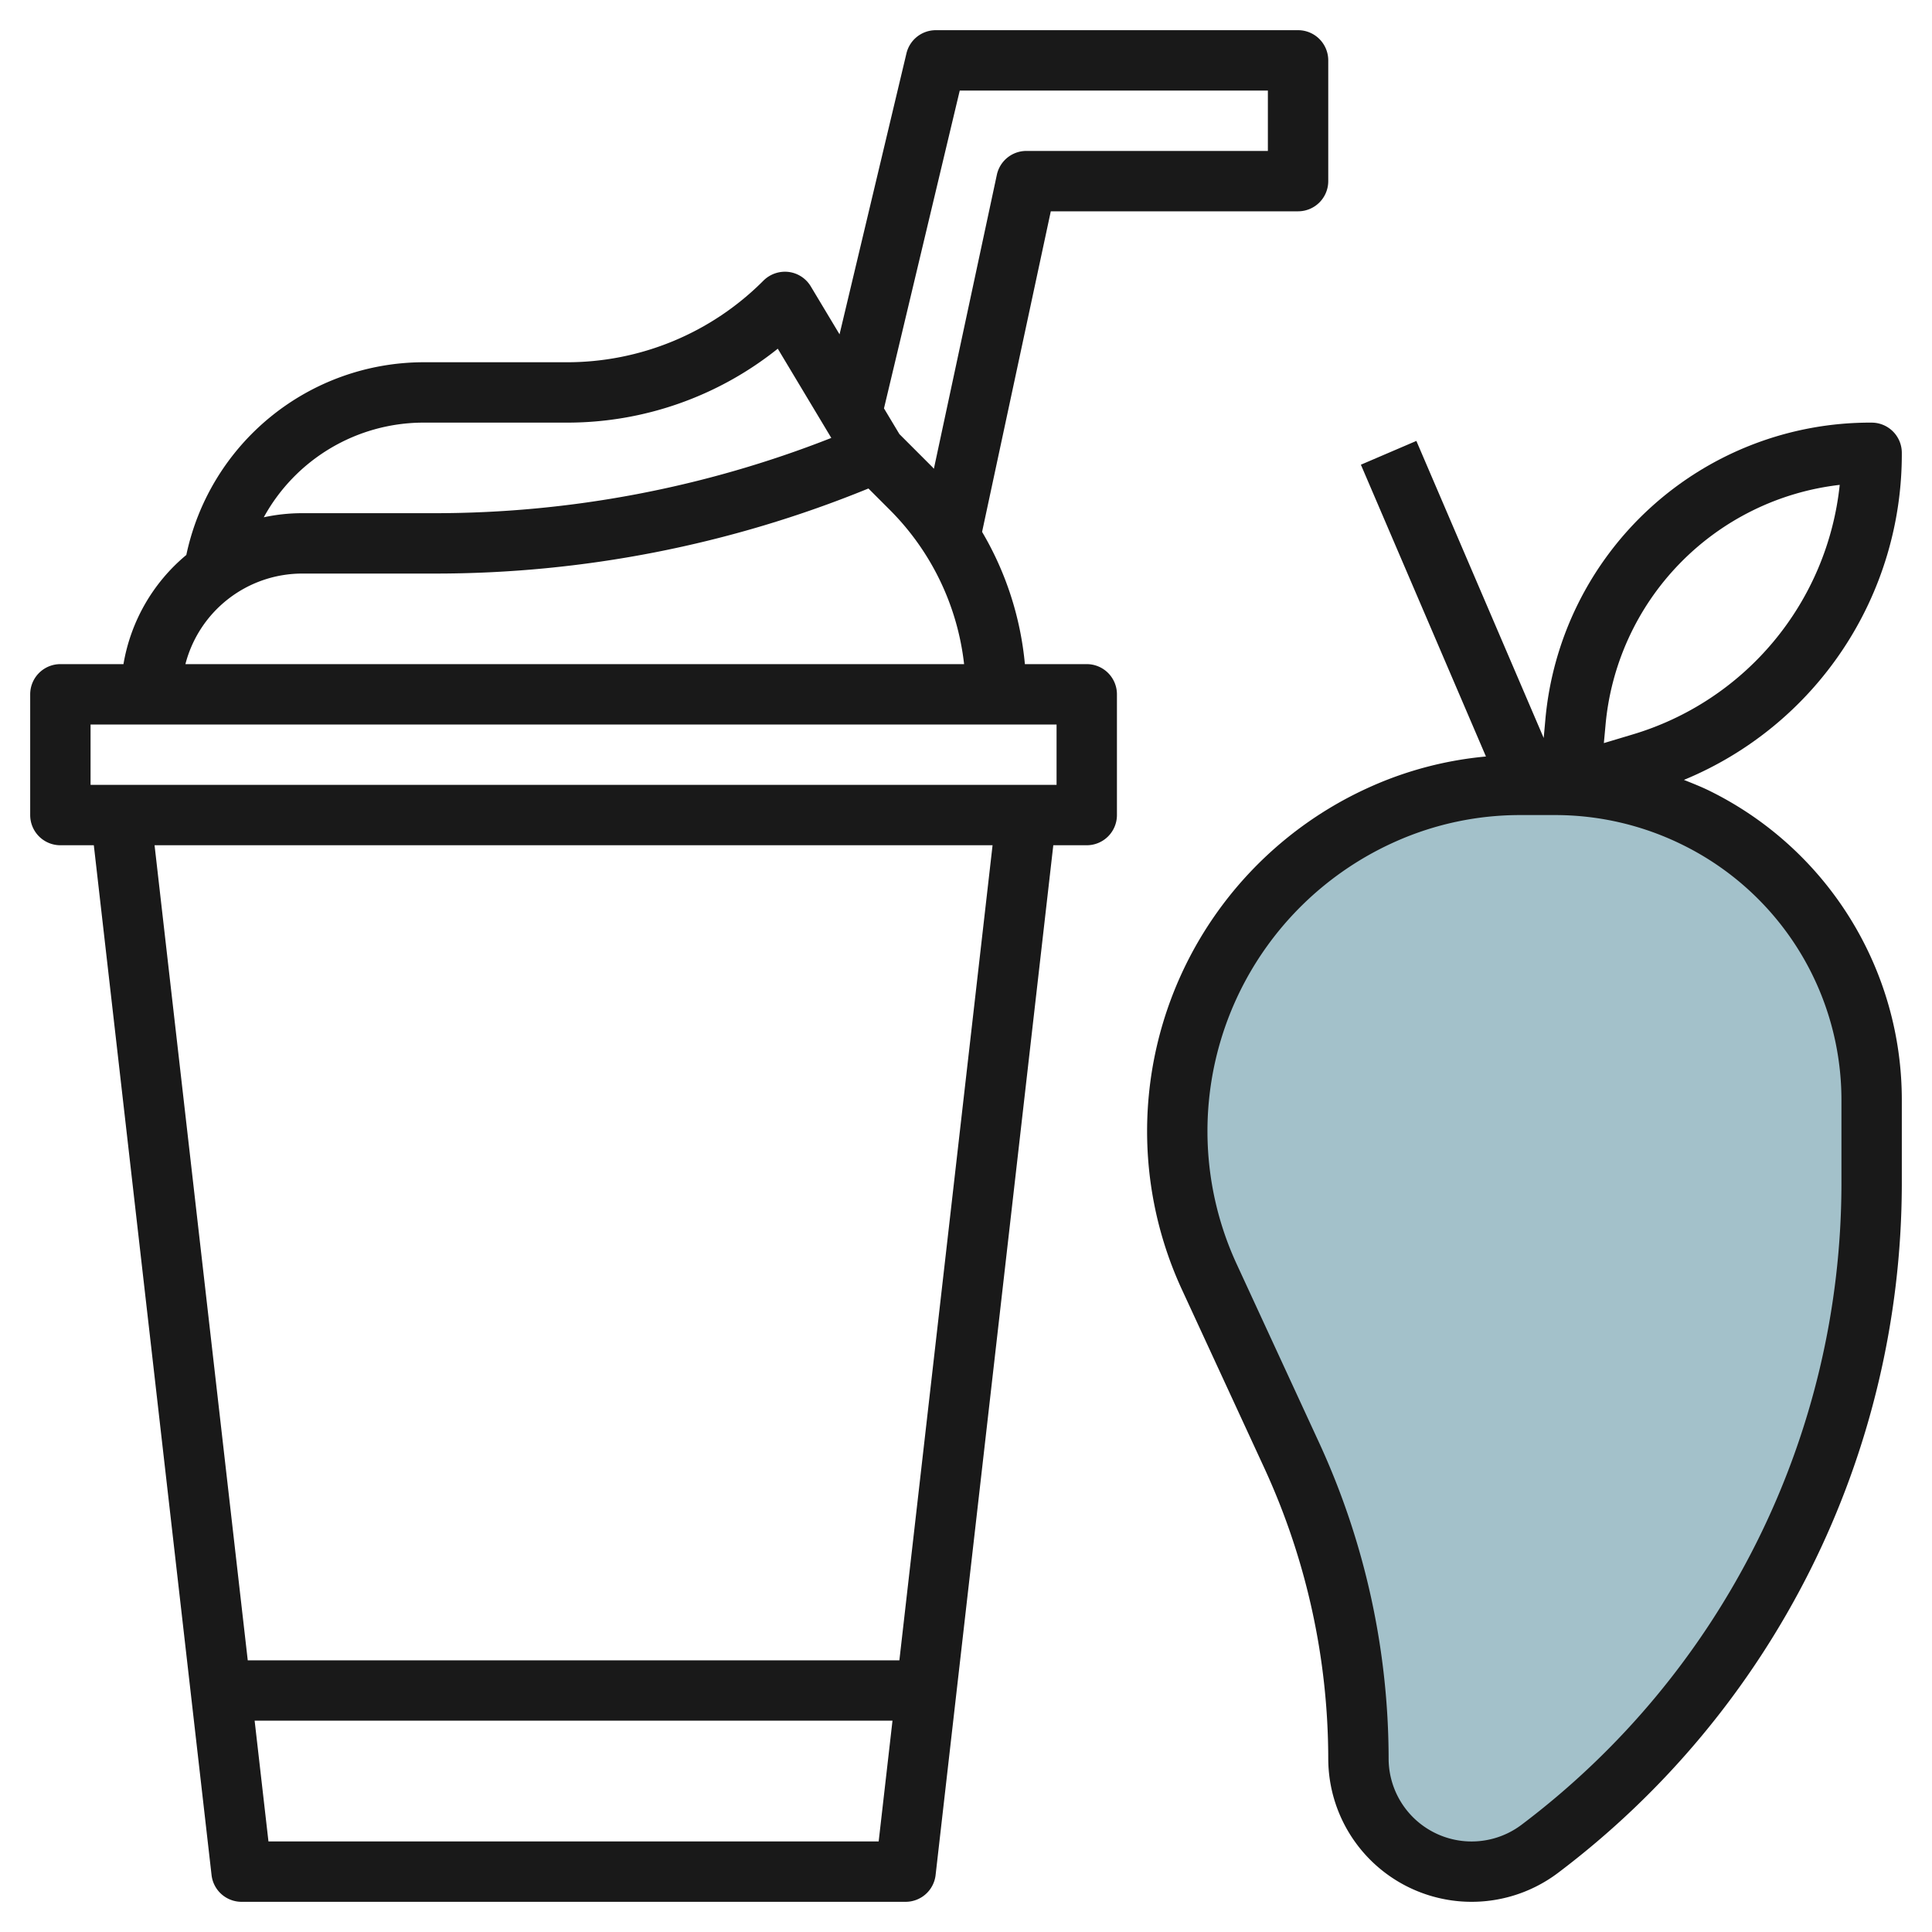
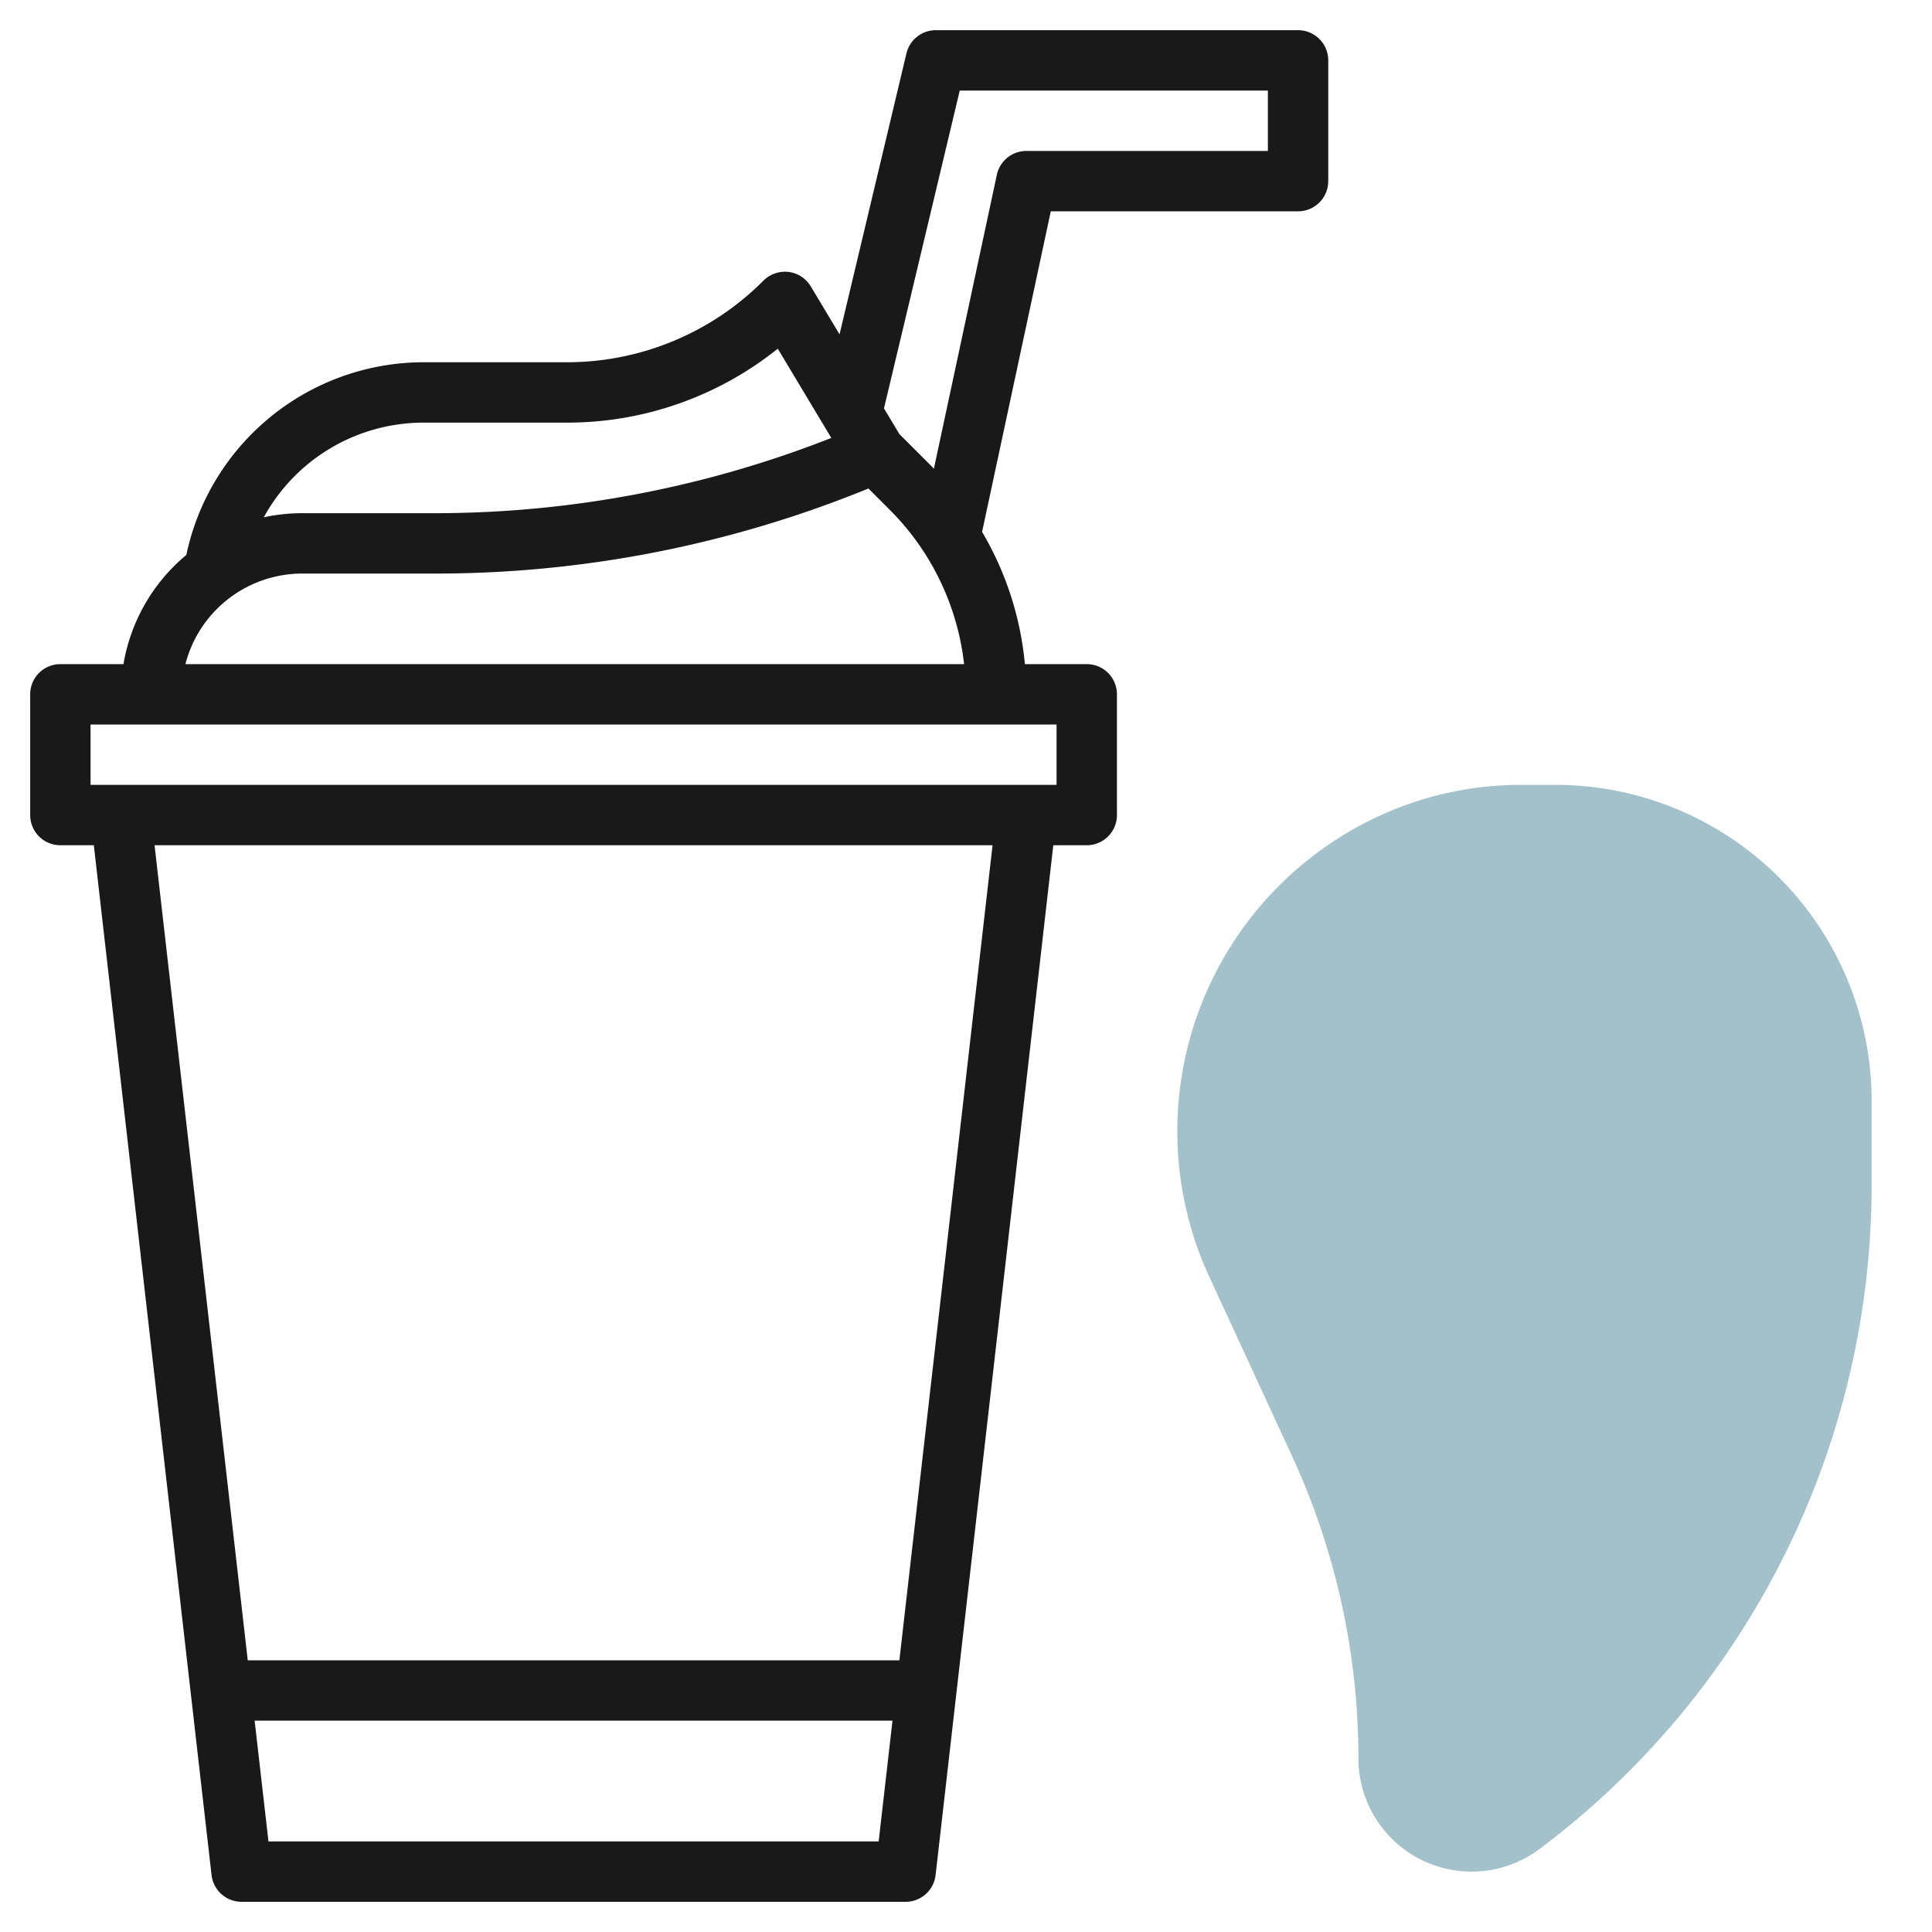
<svg xmlns="http://www.w3.org/2000/svg" id="Layer_3" data-name="Layer 3" viewBox="0 0 64 64" width="512" height="512">
  <path d="M51.528,26H50.375a11.19,11.19,0,0,0-4.545.965h0A11.5,11.5,0,0,0,39,37.474h0a11.487,11.487,0,0,0,1.059,4.819l2.741,5.94A23.912,23.912,0,0,1,45,58.25h0A3.75,3.75,0,0,0,48.75,62h0A3.75,3.75,0,0,0,51,61.25h0a27.5,27.5,0,0,0,11-22V36.472a10.471,10.471,0,0,0-5.789-9.366h0A10.471,10.471,0,0,0,51.528,26Z" style="fill:#a3c1ca" />
  <path d="M2,28H3.108l3.9,34.113A1,1,0,0,0,8,63H30a1,1,0,0,0,.993-.887L34.892,28H36a1,1,0,0,0,1-1V23a1,1,0,0,0-1-1H33.951a10.535,10.535,0,0,0-1.418-4.381L34.809,7H43a1,1,0,0,0,1-1V2a1,1,0,0,0-1-1H31a1,1,0,0,0-.973.769l-2.216,9.306-.954-1.59a1,1,0,0,0-.735-.477,1.013,1.013,0,0,0-.829.285A9.18,9.18,0,0,1,18.758,12H14a8.047,8.047,0,0,0-7.828,6.384A6,6,0,0,0,4.09,22H2a1,1,0,0,0-1,1v4A1,1,0,0,0,2,28ZM8.893,61l-.458-4h21.13l-.458,4Zm20.9-6H8.207L5.12,28H32.88Zm2-52H42V5H34a1,1,0,0,0-.978.79l-2.086,9.738c-.02-.021-.037-.043-.057-.063L29.794,14.38l-.511-.852ZM14,14h4.758a11.156,11.156,0,0,0,7.007-2.449l1.773,2.956A35.866,35.866,0,0,1,14.384,17H10a6.031,6.031,0,0,0-1.262.136A6.04,6.04,0,0,1,14,14Zm-4,5h4.384a37.891,37.891,0,0,0,14.384-2.818l.7.7A8.584,8.584,0,0,1,31.937,22H6.142A4,4,0,0,1,10,19ZM3,24H35v2H3Z" style="fill:#191919" />
-   <path d="M63,15a1,1,0,0,0-1-1,10.8,10.8,0,0,0-10.811,9.872l-.052.575-4.218-9.841-1.838.788,4.143,9.666a12.038,12.038,0,0,0-3.8.991A12.5,12.5,0,0,0,39.15,42.713l2.742,5.939A23.073,23.073,0,0,1,44,58.25a4.75,4.75,0,0,0,7.6,3.8A28.637,28.637,0,0,0,63,39.25V36.472a11.411,11.411,0,0,0-6.342-10.261c-.284-.142-.581-.258-.876-.376A11.663,11.663,0,0,0,63,15ZM61,36.472V39.25a26.624,26.624,0,0,1-10.6,21.2,2.749,2.749,0,0,1-4.4-2.2,25.091,25.091,0,0,0-2.292-10.436l-2.741-5.939a10.5,10.5,0,0,1,5.269-14A10.118,10.118,0,0,1,50.375,27h1.153a9.527,9.527,0,0,1,4.236,1A9.422,9.422,0,0,1,61,36.472ZM54.05,24.34l-.92.276.052-.562a8.8,8.8,0,0,1,7.761-7.992A9.682,9.682,0,0,1,54.05,24.34Z" style="fill:#191919" />
</svg>